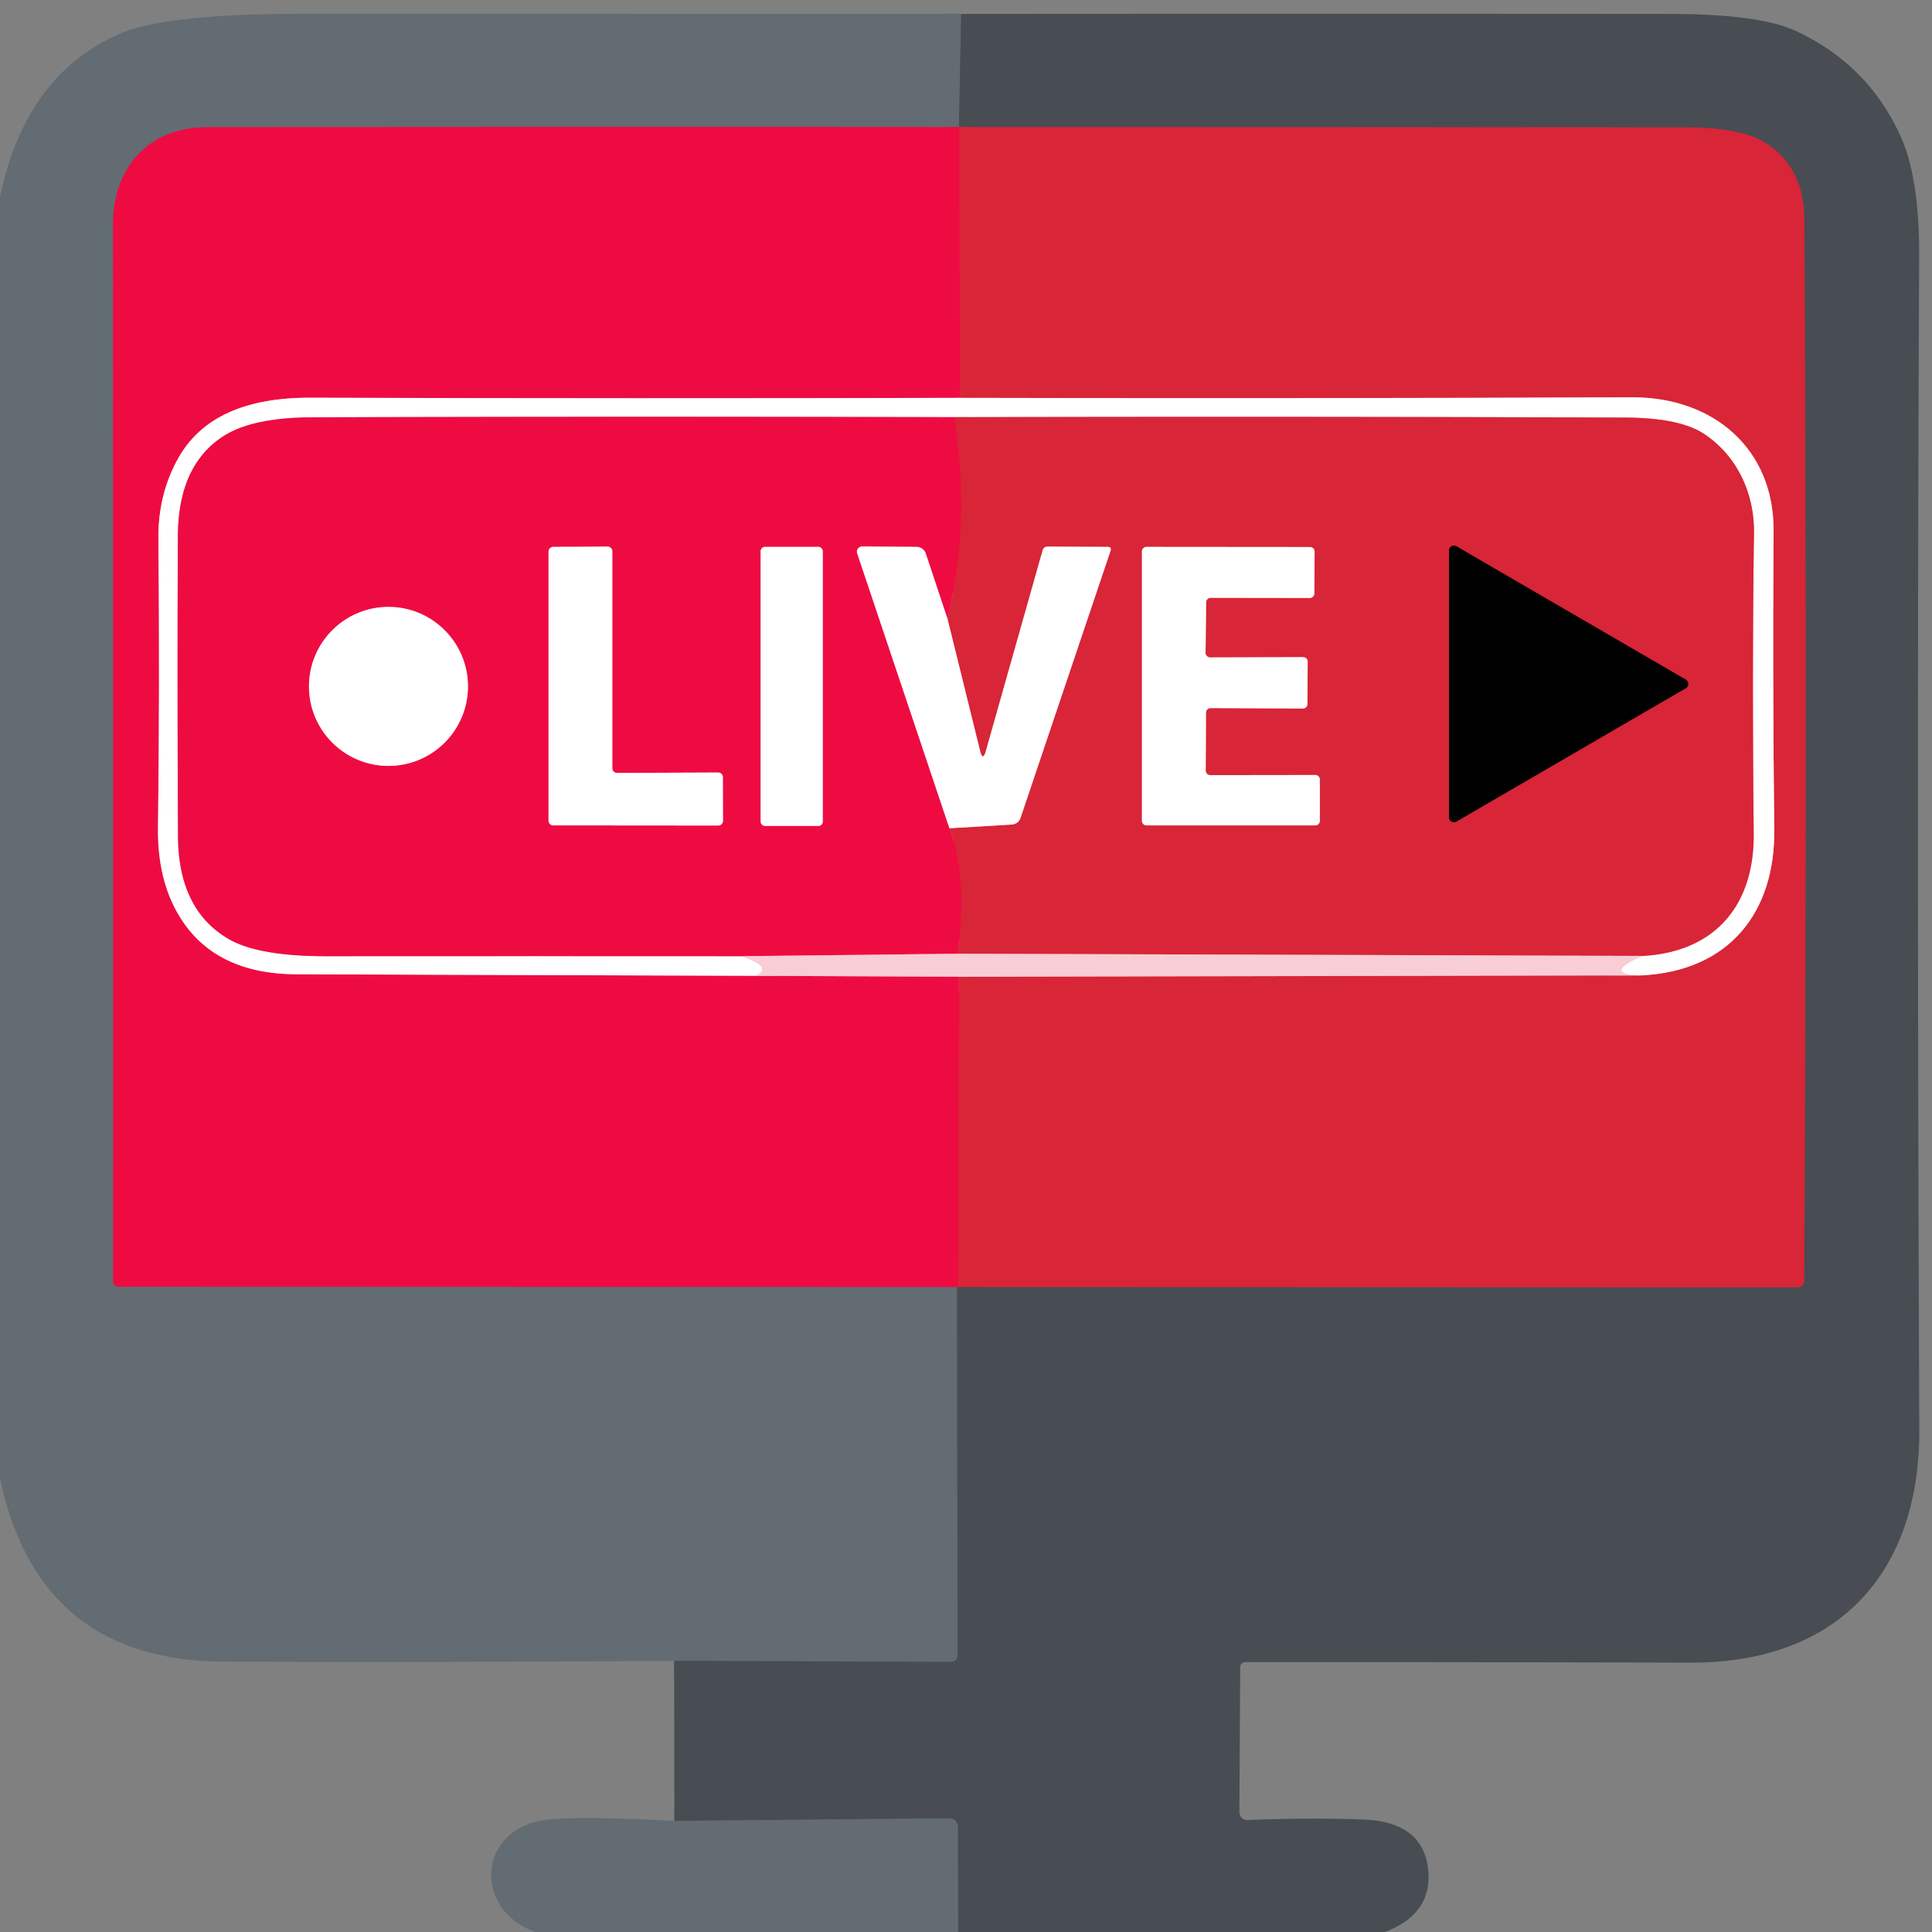
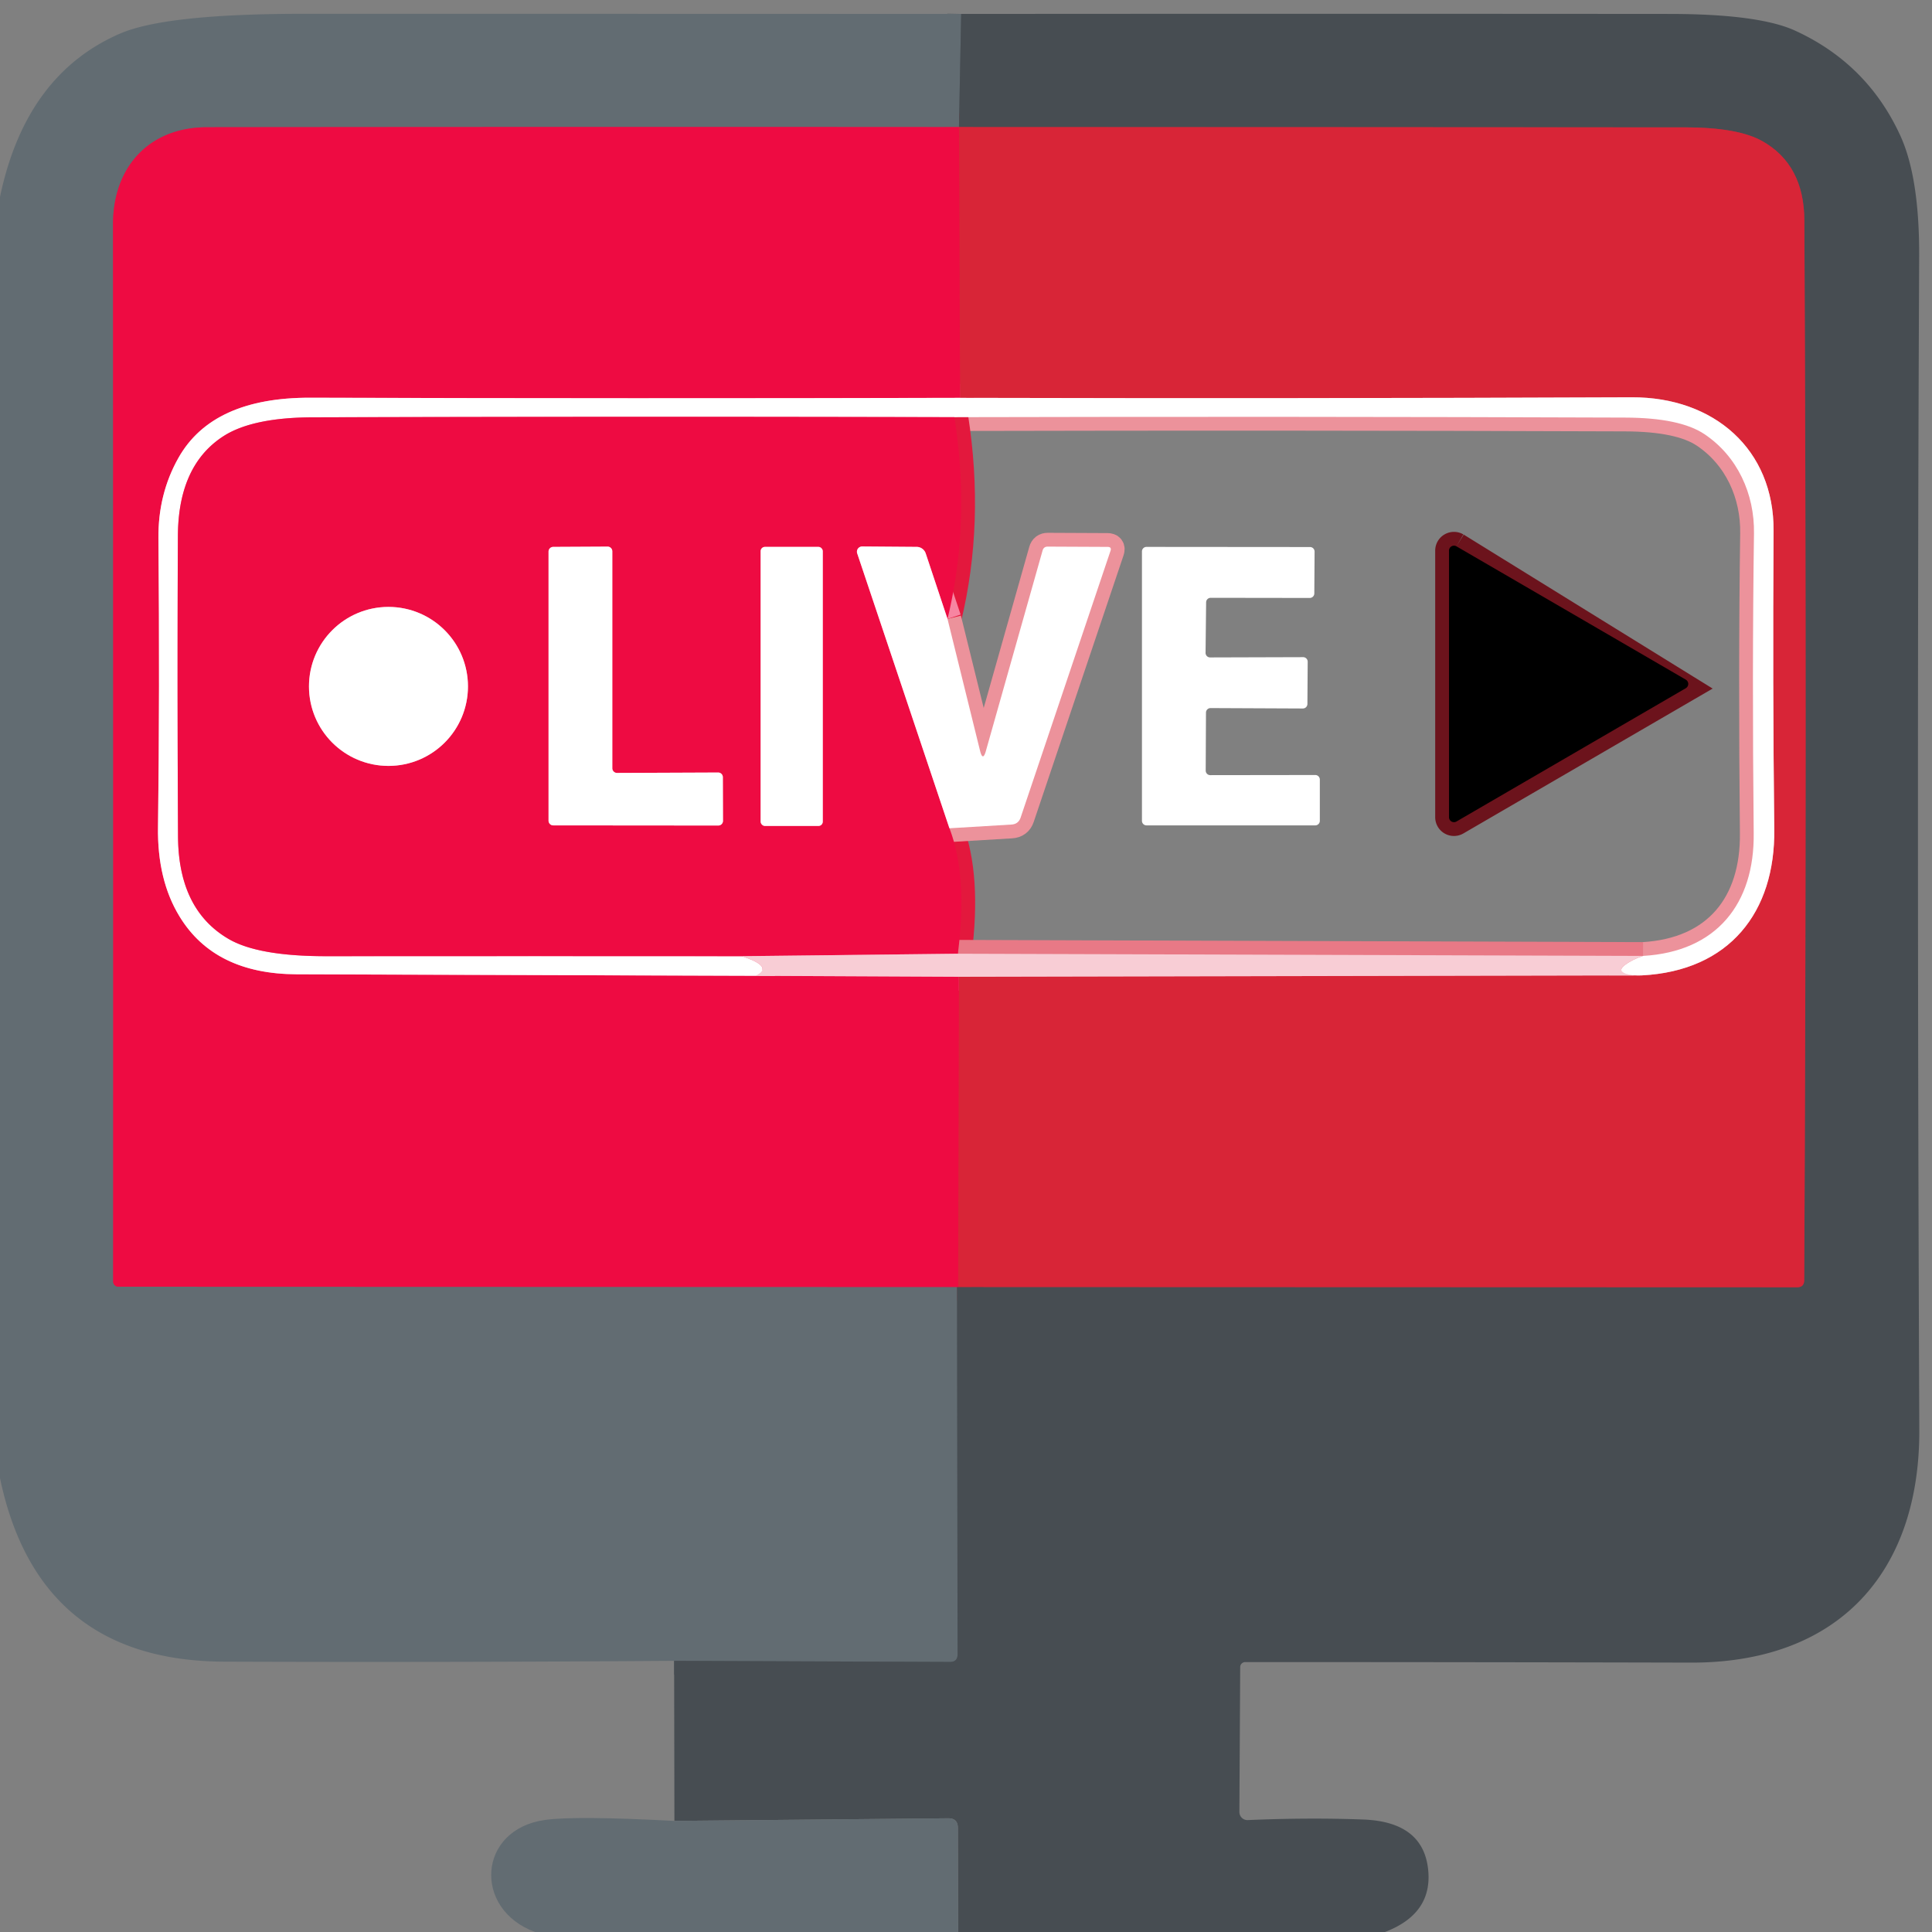
<svg xmlns="http://www.w3.org/2000/svg" version="1.1" viewBox="0.00 0.00 140.00 140.00" width="140" height="140">
  <rect x="0.00" y="0.00" width="140.00" height="140.00" fill="#808080" stroke="none" />
  <g stroke-width="2.00" fill="none" stroke-linecap="butt">
    <path stroke="#555d62" vector-effect="non-scaling-stroke" d="   M 69.65 1.01   L 69.49 9.21" />
    <path stroke="#a83c5a" vector-effect="non-scaling-stroke" d="   M 69.49 9.21   Q 42.29 9.19 15.00 9.22   C 10.73 9.23 8.19 12.18 8.19 16.24   Q 8.21 54.18 8.20 92.87   A 0.38 0.37 0.0 0 0 8.58 93.24   L 69.43 93.26" />
    <path stroke="#9d4955" vector-effect="non-scaling-stroke" d="   M 69.43 93.26   Q 69.39 93.26 69.35 93.26" />
    <path stroke="#555d62" vector-effect="non-scaling-stroke" d="   M 69.35 93.26   L 69.39 119.88   Q 69.39 120.44 68.83 120.43   L 48.85 120.35" />
-     <path stroke="#555d62" vector-effect="non-scaling-stroke" d="   M 69.43 140.00   L 69.41 132.45   Q 69.41 131.76 68.72 131.76   L 48.87 131.95" />
    <path stroke="#903945" vector-effect="non-scaling-stroke" d="   M 69.35 93.26   L 130.23 93.28   Q 130.73 93.28 130.74 92.78   Q 130.94 53.02 130.75 15.97   Q 130.73 11.94 127.71 10.23   Q 125.94 9.23 122.10 9.23   Q 95.84 9.21 69.49 9.21" />
    <path stroke="#e3183d" vector-effect="non-scaling-stroke" d="   M 69.43 93.26   L 69.48 70.78" />
    <path stroke="#e87986" vector-effect="non-scaling-stroke" d="   M 69.48 70.78   L 118.98 70.68" />
    <path stroke="#ec929b" vector-effect="non-scaling-stroke" d="   M 118.98 70.68   C 125.32 70.35 128.65 66.10 128.57 60.08   Q 128.45 49.79 128.52 38.47   C 128.56 32.56 124.20 28.77 118.25 28.79   Q 93.86 28.89 69.57 28.83" />
    <path stroke="#e3183d" vector-effect="non-scaling-stroke" d="   M 69.57 28.83   L 69.49 9.21" />
    <path stroke="#f785a1" vector-effect="non-scaling-stroke" d="   M 69.57 28.83   Q 45.99 28.89 22.50 28.82   Q 15.40 28.80 12.93 33.18   Q 11.45 35.80 11.48 39.02   Q 11.58 50.06 11.45 59.92   Q 11.39 63.76 13.01 66.41   Q 15.55 70.58 21.50 70.60   Q 38.17 70.66 54.75 70.71" />
    <path stroke="#f36c8c" vector-effect="non-scaling-stroke" d="   M 54.75 70.71   L 69.48 70.78" />
    <path stroke="#fce6ea" vector-effect="non-scaling-stroke" d="   M 118.98 70.68   Q 118.23 70.71 117.81 70.56   Q 117.21 70.34 117.72 69.95   Q 118.25 69.54 119.06 69.27" />
    <path stroke="#ec929b" vector-effect="non-scaling-stroke" d="   M 119.06 69.27   C 124.41 68.96 127.14 65.47 127.08 60.38   Q 126.96 48.67 127.10 38.67   C 127.15 35.79 125.90 33.06 123.51 31.46   Q 121.73 30.27 117.75 30.26   Q 93.60 30.17 69.16 30.23" />
    <path stroke="#f785a1" vector-effect="non-scaling-stroke" d="   M 69.16 30.23   Q 46.04 30.17 22.63 30.24   Q 18.26 30.26 16.17 31.62   Q 12.91 33.74 12.89 38.85   Q 12.84 49.35 12.90 60.59   Q 12.92 65.89 16.53 68.02   Q 18.68 69.30 23.71 69.29   Q 38.78 69.28 53.75 69.29" />
    <path stroke="#fce6ea" vector-effect="non-scaling-stroke" d="   M 53.75 69.29   Q 56.13 70.06 54.75 70.71" />
    <path stroke="#e3183d" vector-effect="non-scaling-stroke" d="   M 69.16 30.23   Q 70.35 37.87 68.66 44.85" />
    <path stroke="#f785a1" vector-effect="non-scaling-stroke" d="   M 68.66 44.85   L 67.08 40.10   A 0.70 0.69 80.9 0 0 66.44 39.63   L 62.49 39.60   A 0.38 0.38 0.0 0 0 62.12 40.11   L 68.80 60.02" />
    <path stroke="#e3183d" vector-effect="non-scaling-stroke" d="   M 68.80 60.02   Q 70.13 63.46 69.41 69.11" />
    <path stroke="#f36c8c" vector-effect="non-scaling-stroke" d="   M 69.41 69.11   L 53.75 69.29" />
    <path stroke="#f785a1" vector-effect="non-scaling-stroke" d="   M 44.71 56.01   A 0.34 0.34 0.0 0 1 44.37 55.67   L 44.37 39.95   A 0.34 0.34 0.0 0 0 44.03 39.61   L 40.09 39.63   A 0.34 0.34 0.0 0 0 39.75 39.97   L 39.75 59.47   A 0.34 0.34 0.0 0 0 40.09 59.81   L 52.05 59.82   A 0.34 0.34 0.0 0 0 52.39 59.48   L 52.38 56.32   A 0.34 0.34 0.0 0 0 52.04 55.98   L 44.71 56.01" />
    <path stroke="#f785a1" vector-effect="non-scaling-stroke" d="   M 59.62 39.94   A 0.31 0.31 0.0 0 0 59.31 39.63   L 55.43 39.63   A 0.31 0.31 0.0 0 0 55.12 39.94   L 55.12 59.54   A 0.31 0.31 0.0 0 0 55.43 59.85   L 59.31 59.85   A 0.31 0.31 0.0 0 0 59.62 59.54   L 59.62 39.94" />
    <path stroke="#f785a1" vector-effect="non-scaling-stroke" d="   M 33.91 49.74   A 5.76 5.76 0.0 0 0 28.15 43.98   A 5.76 5.76 0.0 0 0 22.39 49.74   A 5.76 5.76 0.0 0 0 28.15 55.50   A 5.76 5.76 0.0 0 0 33.91 49.74" />
    <path stroke="#e87986" vector-effect="non-scaling-stroke" d="   M 119.06 69.27   L 69.41 69.11" />
    <path stroke="#ec929b" vector-effect="non-scaling-stroke" d="   M 68.80 60.02   L 73.29 59.75   Q 73.80 59.72 73.96 59.24   L 80.47 39.92   Q 80.57 39.63 80.26 39.63   L 75.92 39.61   Q 75.63 39.61 75.55 39.89   L 71.44 54.42   Q 71.22 55.20 71.02 54.41   L 68.66 44.85" />
-     <path stroke="#ec929b" vector-effect="non-scaling-stroke" d="   M 87.70 56.17   A 0.33 0.33 0.0 0 1 87.37 55.84   L 87.39 51.64   A 0.33 0.33 0.0 0 1 87.72 51.31   L 94.41 51.34   A 0.33 0.33 0.0 0 0 94.74 51.01   L 94.76 47.95   A 0.33 0.33 0.0 0 0 94.43 47.62   L 87.69 47.64   A 0.33 0.33 0.0 0 1 87.36 47.31   L 87.40 43.65   A 0.33 0.33 0.0 0 1 87.73 43.32   L 94.91 43.33   A 0.33 0.33 0.0 0 0 95.24 43.00   L 95.26 39.97   A 0.33 0.33 0.0 0 0 94.93 39.64   L 83.08 39.63   A 0.33 0.33 0.0 0 0 82.75 39.96   L 82.75 59.48   A 0.33 0.33 0.0 0 0 83.08 59.81   L 95.31 59.81   A 0.33 0.33 0.0 0 0 95.64 59.48   L 95.64 56.49   A 0.33 0.33 0.0 0 0 95.31 56.16   L 87.70 56.17" />
-     <path stroke="#6c131c" vector-effect="non-scaling-stroke" d="   M 105.54 39.59   A 0.36 0.36 0.0 0 0 105.00 39.91   L 105.00 59.21   A 0.36 0.36 0.0 0 0 105.54 59.53   L 122.16 49.87   A 0.36 0.36 0.0 0 0 122.16 49.25   L 105.54 39.59" />
+     <path stroke="#6c131c" vector-effect="non-scaling-stroke" d="   M 105.54 39.59   A 0.36 0.36 0.0 0 0 105.00 39.91   L 105.00 59.21   A 0.36 0.36 0.0 0 0 105.54 59.53   L 122.16 49.87   L 105.54 39.59" />
  </g>
  <path fill="#626c72" d="   M 69.65 1.01   L 69.49 9.21   Q 42.29 9.19 15.00 9.22   C 10.73 9.23 8.19 12.18 8.19 16.24   Q 8.21 54.18 8.20 92.87   A 0.38 0.37 0.0 0 0 8.58 93.24   L 69.43 93.26   Q 69.39 93.26 69.35 93.26   L 69.39 119.88   Q 69.39 120.44 68.83 120.43   L 48.85 120.35   Q 32.06 120.47 16.25 120.41   Q 2.77 120.36 0.00 107.11   L 0.00 14.27   Q 1.86 5.39 8.71 2.43   Q 12.03 1.00 21.99 1.00   Q 45.88 1.00 69.65 1.01   Z" />
  <path fill="#474d52" d="   M 69.65 1.01   Q 95.36 0.99 120.94 1.01   Q 127.43 1.01 130.08 2.22   Q 135.32 4.62 137.71 9.84   Q 139.10 12.89 139.07 18.65   Q 138.89 57.47 139.08 103.62   C 139.12 113.77 133.39 120.50 122.53 120.48   Q 106.55 120.44 90.24 120.44   A 0.37 0.36 0.8 0 0 89.87 120.79   L 89.81 131.30   A 0.59 0.58 88.6 0 0 90.42 131.89   Q 94.83 131.70 98.81 131.85   Q 103.29 132.03 103.51 135.74   Q 103.68 138.73 100.36 140.00   L 69.43 140.00   L 69.41 132.45   Q 69.41 131.76 68.72 131.76   L 48.87 131.95   L 48.85 120.35   L 68.83 120.43   Q 69.39 120.44 69.39 119.88   L 69.35 93.26   L 130.23 93.28   Q 130.73 93.28 130.74 92.78   Q 130.94 53.02 130.75 15.97   Q 130.73 11.94 127.71 10.23   Q 125.94 9.23 122.10 9.23   Q 95.84 9.21 69.49 9.21   L 69.65 1.01   Z" />
  <path fill="#d82537" d="   M 69.35 93.26   Q 69.39 93.26 69.43 93.26   L 69.48 70.78   L 118.98 70.68   C 125.32 70.35 128.65 66.10 128.57 60.08   Q 128.45 49.79 128.52 38.47   C 128.56 32.56 124.20 28.77 118.25 28.79   Q 93.86 28.89 69.57 28.83   L 69.49 9.21   Q 95.84 9.21 122.10 9.23   Q 125.94 9.23 127.71 10.23   Q 130.73 11.94 130.75 15.97   Q 130.94 53.02 130.74 92.78   Q 130.73 93.28 130.23 93.28   L 69.35 93.26   Z" />
  <path fill="#ee0b42" d="   M 69.49 9.21   L 69.57 28.83   Q 45.99 28.89 22.50 28.82   Q 15.40 28.80 12.93 33.18   Q 11.45 35.80 11.48 39.02   Q 11.58 50.06 11.45 59.92   Q 11.39 63.76 13.01 66.41   Q 15.55 70.58 21.50 70.60   Q 38.17 70.66 54.75 70.71   L 69.48 70.78   L 69.43 93.26   L 8.58 93.24   A 0.38 0.37 0.0 0 1 8.20 92.87   Q 8.21 54.18 8.19 16.24   C 8.19 12.18 10.73 9.23 15.00 9.22   Q 42.29 9.19 69.49 9.21   Z" />
  <path fill="#ffffff" d="   M 69.57 28.83   Q 93.86 28.89 118.25 28.79   C 124.20 28.77 128.56 32.56 128.52 38.47   Q 128.45 49.79 128.57 60.08   C 128.65 66.10 125.32 70.35 118.98 70.68   Q 118.23 70.71 117.81 70.56   Q 117.21 70.34 117.72 69.95   Q 118.25 69.54 119.06 69.27   C 124.41 68.96 127.14 65.47 127.08 60.38   Q 126.96 48.67 127.10 38.67   C 127.15 35.79 125.90 33.06 123.51 31.46   Q 121.73 30.27 117.75 30.26   Q 93.60 30.17 69.16 30.23   Q 46.04 30.17 22.63 30.24   Q 18.26 30.26 16.17 31.62   Q 12.91 33.74 12.89 38.85   Q 12.84 49.35 12.90 60.59   Q 12.92 65.89 16.53 68.02   Q 18.68 69.30 23.71 69.29   Q 38.78 69.28 53.75 69.29   Q 56.13 70.06 54.75 70.71   Q 38.17 70.66 21.50 70.60   Q 15.55 70.58 13.01 66.41   Q 11.39 63.76 11.45 59.92   Q 11.58 50.06 11.48 39.02   Q 11.45 35.80 12.93 33.18   Q 15.40 28.80 22.50 28.82   Q 45.99 28.89 69.57 28.83   Z" />
  <path fill="#ee0b42" d="   M 69.16 30.23   Q 70.35 37.87 68.66 44.85   L 67.08 40.10   A 0.70 0.69 80.9 0 0 66.44 39.63   L 62.49 39.60   A 0.38 0.38 0.0 0 0 62.12 40.11   L 68.80 60.02   Q 70.13 63.46 69.41 69.11   L 53.75 69.29   Q 38.78 69.28 23.71 69.29   Q 18.68 69.30 16.53 68.02   Q 12.92 65.89 12.90 60.59   Q 12.84 49.35 12.89 38.85   Q 12.91 33.74 16.17 31.62   Q 18.26 30.26 22.63 30.24   Q 46.04 30.17 69.16 30.23   Z   M 44.71 56.01   A 0.34 0.34 0.0 0 1 44.37 55.67   L 44.37 39.95   A 0.34 0.34 0.0 0 0 44.03 39.61   L 40.09 39.63   A 0.34 0.34 0.0 0 0 39.75 39.97   L 39.75 59.47   A 0.34 0.34 0.0 0 0 40.09 59.81   L 52.05 59.82   A 0.34 0.34 0.0 0 0 52.39 59.48   L 52.38 56.32   A 0.34 0.34 0.0 0 0 52.04 55.98   L 44.71 56.01   Z   M 59.62 39.94   A 0.31 0.31 0.0 0 0 59.31 39.63   L 55.43 39.63   A 0.31 0.31 0.0 0 0 55.12 39.94   L 55.12 59.54   A 0.31 0.31 0.0 0 0 55.43 59.85   L 59.31 59.85   A 0.31 0.31 0.0 0 0 59.62 59.54   L 59.62 39.94   Z   M 33.91 49.74   A 5.76 5.76 0.0 0 0 28.15 43.98   A 5.76 5.76 0.0 0 0 22.39 49.74   A 5.76 5.76 0.0 0 0 28.15 55.50   A 5.76 5.76 0.0 0 0 33.91 49.74   Z" />
-   <path fill="#d82537" d="   M 69.16 30.23   Q 93.60 30.17 117.75 30.26   Q 121.73 30.27 123.51 31.46   C 125.90 33.06 127.15 35.79 127.10 38.67   Q 126.96 48.67 127.08 60.38   C 127.14 65.47 124.41 68.96 119.06 69.27   L 69.41 69.11   Q 70.13 63.46 68.80 60.02   L 73.29 59.75   Q 73.80 59.72 73.96 59.24   L 80.47 39.92   Q 80.57 39.63 80.26 39.63   L 75.92 39.61   Q 75.63 39.61 75.55 39.89   L 71.44 54.42   Q 71.22 55.20 71.02 54.41   L 68.66 44.85   Q 70.35 37.87 69.16 30.23   Z   M 87.70 56.17   A 0.33 0.33 0.0 0 1 87.37 55.84   L 87.39 51.64   A 0.33 0.33 0.0 0 1 87.72 51.31   L 94.41 51.34   A 0.33 0.33 0.0 0 0 94.74 51.01   L 94.76 47.95   A 0.33 0.33 0.0 0 0 94.43 47.62   L 87.69 47.64   A 0.33 0.33 0.0 0 1 87.36 47.31   L 87.40 43.65   A 0.33 0.33 0.0 0 1 87.73 43.32   L 94.91 43.33   A 0.33 0.33 0.0 0 0 95.24 43.00   L 95.26 39.97   A 0.33 0.33 0.0 0 0 94.93 39.64   L 83.08 39.63   A 0.33 0.33 0.0 0 0 82.75 39.96   L 82.75 59.48   A 0.33 0.33 0.0 0 0 83.08 59.81   L 95.31 59.81   A 0.33 0.33 0.0 0 0 95.64 59.48   L 95.64 56.49   A 0.33 0.33 0.0 0 0 95.31 56.16   L 87.70 56.17   Z   M 105.54 39.59   A 0.36 0.36 0.0 0 0 105.00 39.91   L 105.00 59.21   A 0.36 0.36 0.0 0 0 105.54 59.53   L 122.16 49.87   A 0.36 0.36 0.0 0 0 122.16 49.25   L 105.54 39.59   Z" />
  <path fill="#ffffff" d="   M 44.71 56.01   L 52.04 55.98   A 0.34 0.34 0.0 0 1 52.38 56.32   L 52.39 59.48   A 0.34 0.34 0.0 0 1 52.05 59.82   L 40.09 59.81   A 0.34 0.34 0.0 0 1 39.75 59.47   L 39.75 39.97   A 0.34 0.34 0.0 0 1 40.09 39.63   L 44.03 39.61   A 0.34 0.34 0.0 0 1 44.37 39.95   L 44.37 55.67   A 0.34 0.34 0.0 0 0 44.71 56.01   Z" />
  <rect fill="#ffffff" x="55.12" y="39.63" width="4.50" height="20.22" rx="0.31" />
  <path fill="#ffffff" d="   M 68.66 44.85   L 71.02 54.41   Q 71.22 55.20 71.44 54.42   L 75.55 39.89   Q 75.63 39.61 75.92 39.61   L 80.26 39.63   Q 80.57 39.63 80.47 39.92   L 73.96 59.24   Q 73.80 59.72 73.29 59.75   L 68.80 60.02   L 62.12 40.11   A 0.38 0.38 0.0 0 1 62.49 39.60   L 66.44 39.63   A 0.70 0.69 80.9 0 1 67.08 40.10   L 68.66 44.85   Z" />
  <path fill="#ffffff" d="   M 87.70 56.17   L 95.31 56.16   A 0.33 0.33 0.0 0 1 95.64 56.49   L 95.64 59.48   A 0.33 0.33 0.0 0 1 95.31 59.81   L 83.08 59.81   A 0.33 0.33 0.0 0 1 82.75 59.48   L 82.75 39.96   A 0.33 0.33 0.0 0 1 83.08 39.63   L 94.93 39.64   A 0.33 0.33 0.0 0 1 95.26 39.97   L 95.24 43.00   A 0.33 0.33 0.0 0 1 94.91 43.33   L 87.73 43.32   A 0.33 0.33 0.0 0 0 87.40 43.65   L 87.36 47.31   A 0.33 0.33 0.0 0 0 87.69 47.64   L 94.43 47.62   A 0.33 0.33 0.0 0 1 94.76 47.95   L 94.74 51.01   A 0.33 0.33 0.0 0 1 94.41 51.34   L 87.72 51.31   A 0.33 0.33 0.0 0 0 87.39 51.64   L 87.37 55.84   A 0.33 0.33 0.0 0 0 87.70 56.17   Z" />
  <path fill="#000000" d="   M 105.54 39.59   L 122.16 49.25   A 0.36 0.36 0.0 0 1 122.16 49.87   L 105.54 59.53   A 0.36 0.36 0.0 0 1 105.00 59.21   L 105.00 39.91   A 0.36 0.36 0.0 0 1 105.54 39.59   Z" />
  <circle fill="#ffffff" cx="28.15" cy="49.74" r="5.76" />
  <path fill="#f8cdd5" d="   M 69.41 69.11   L 119.06 69.27   Q 118.25 69.54 117.72 69.95   Q 117.21 70.34 117.81 70.56   Q 118.23 70.71 118.98 70.68   L 69.48 70.78   L 54.75 70.71   Q 56.13 70.06 53.75 69.29   L 69.41 69.11   Z" />
  <path fill="#626c72" d="   M 48.87 131.95   L 68.72 131.76   Q 69.41 131.76 69.41 132.45   L 69.43 140.00   L 38.77 140.00   C 34.25 138.34 34.61 132.56 39.49 131.88   Q 41.68 131.57 48.87 131.95   Z" />
</svg>